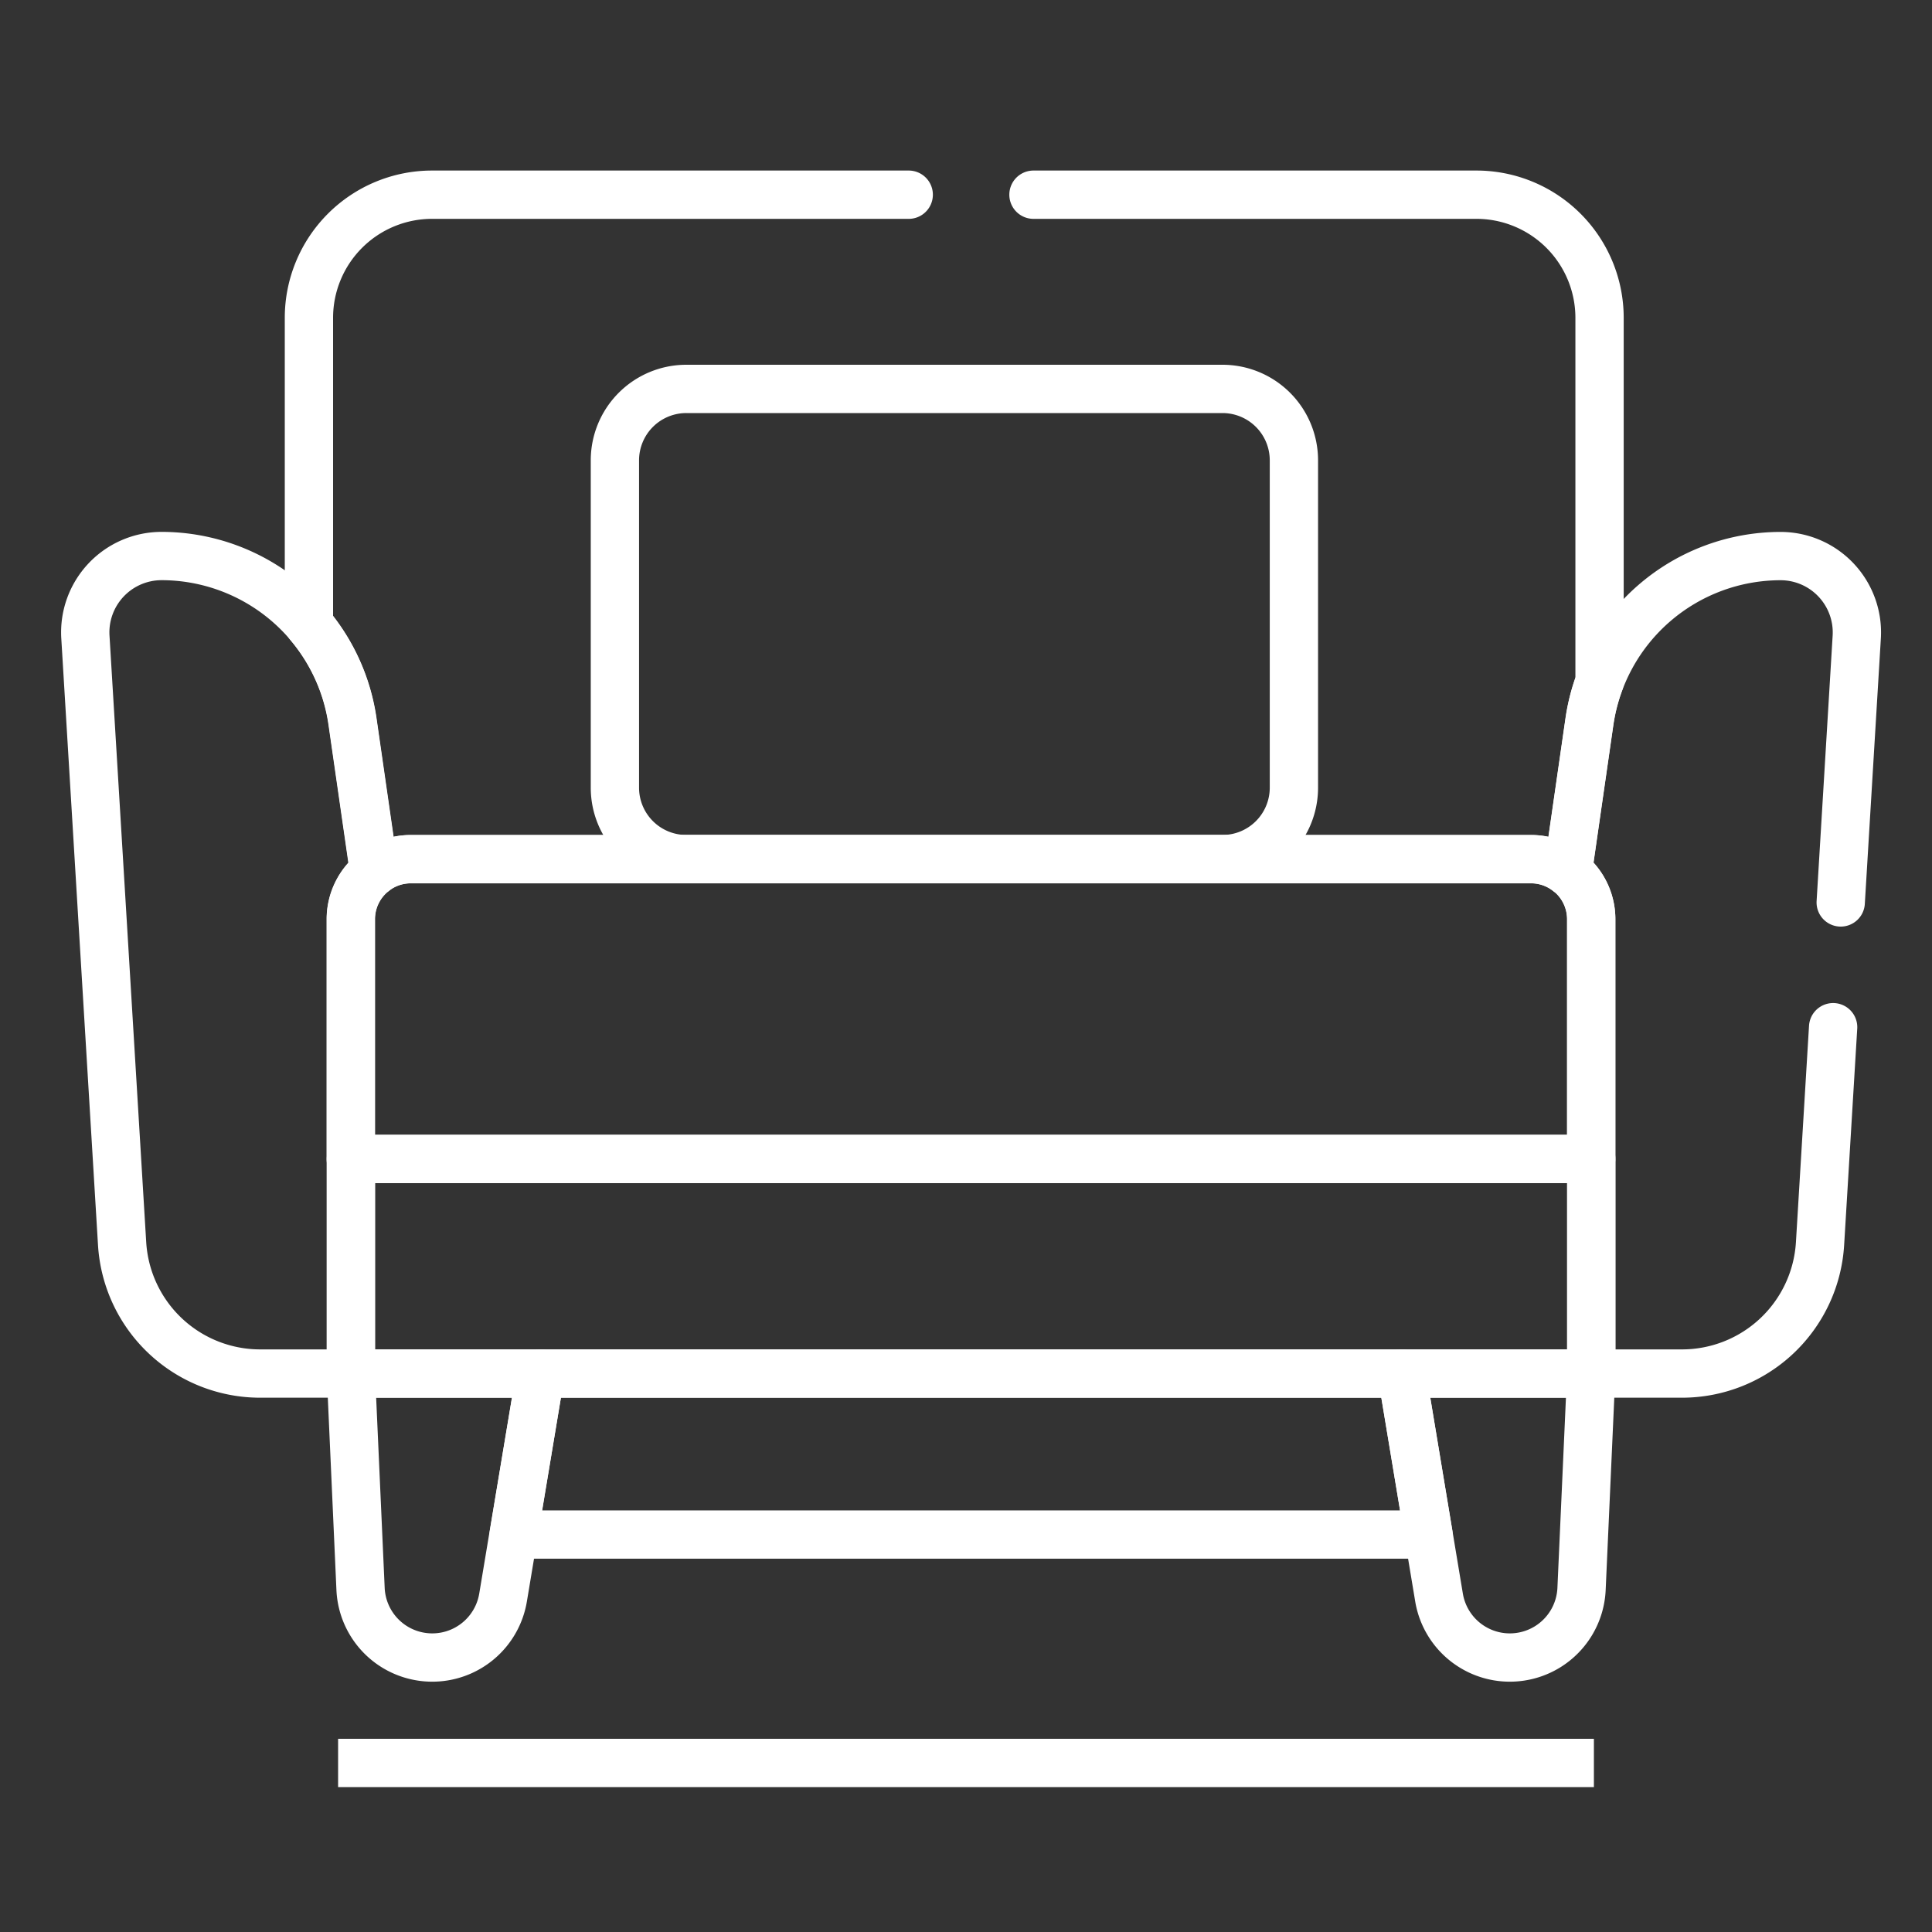
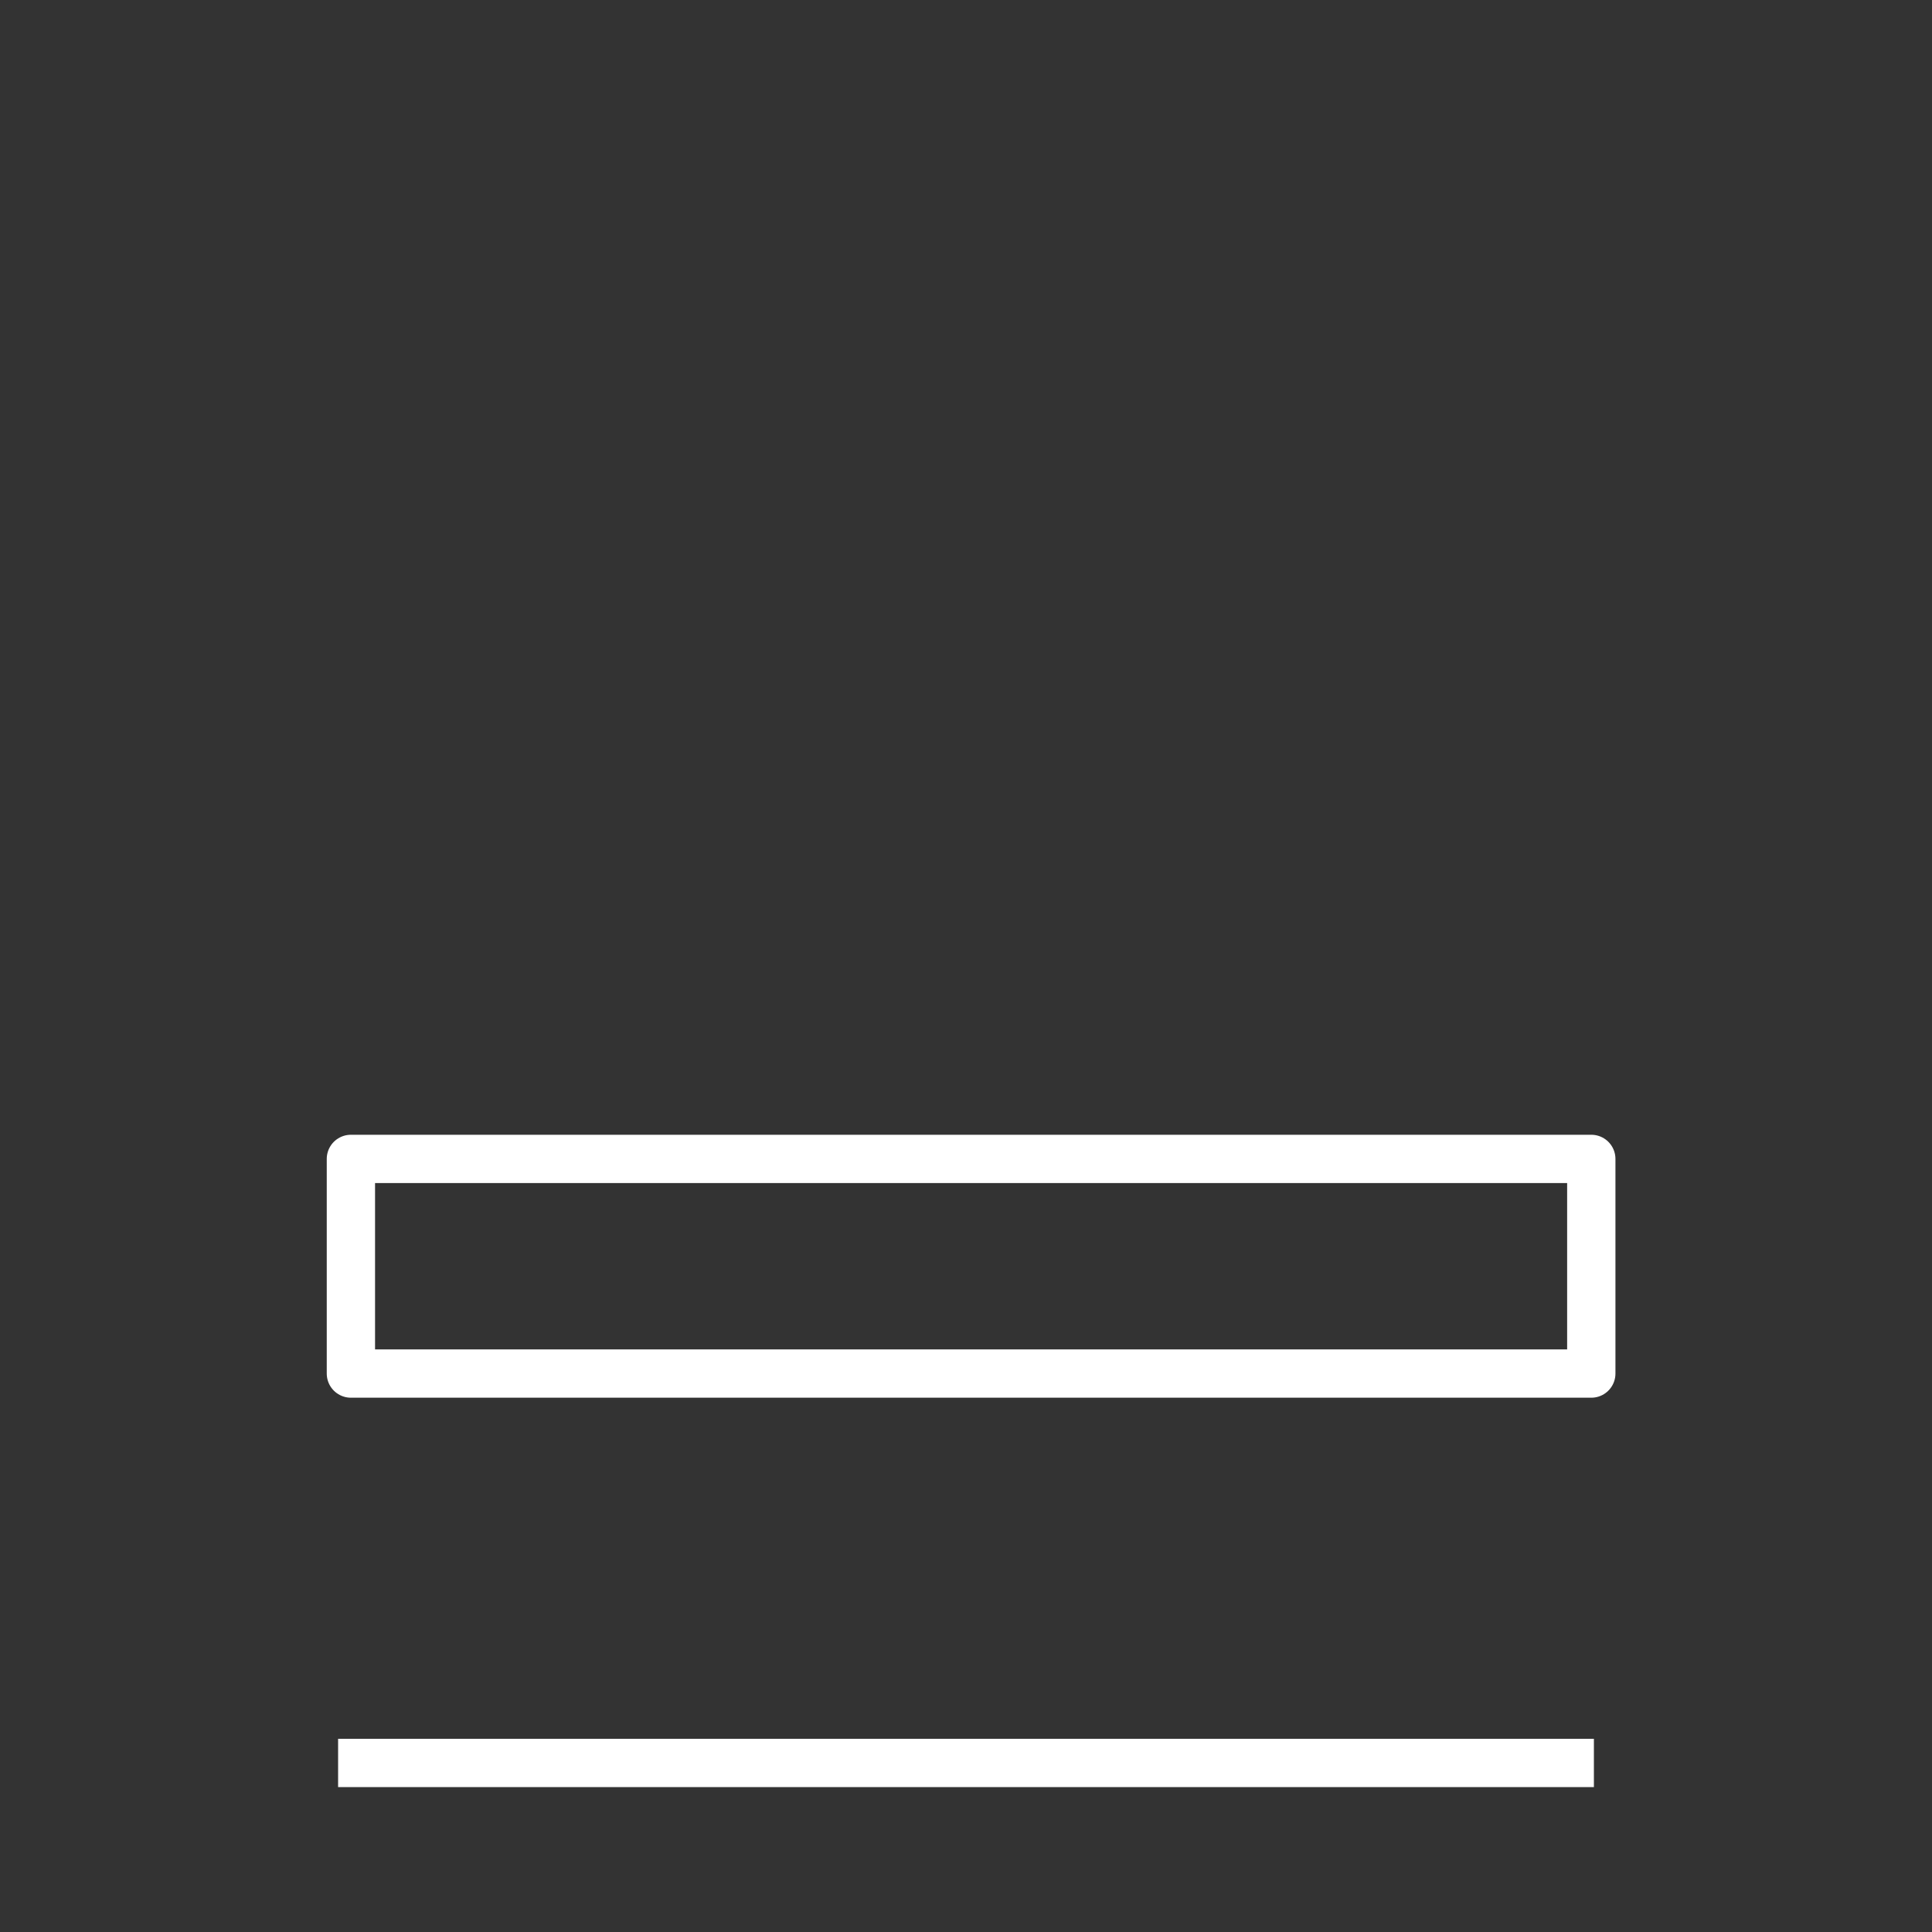
<svg xmlns="http://www.w3.org/2000/svg" width="40" height="40" viewBox="0 0 40 40">
  <rect x="0" y="0" width="40" height="40" fill="#333333" stroke="none" />
  <defs>
    <clipPath id="clip-path">
-       <path id="path23" d="M0-682.665H37.789v37.788H0Z" transform="translate(0 682.665)" fill="#fff" />
-     </clipPath>
+       </clipPath>
    <clipPath id="clip-Kids_Play_Area_5">
      <rect width="40" height="40" />
    </clipPath>
  </defs>
  <g id="Kids_Play_Area_5" data-name="Kids Play Area – 5" clip-path="url(#clip-Kids_Play_Area_5)">
    <g id="Lagoon_Beach" data-name="Lagoon Beach" transform="translate(-2536 4369)">
      <rect id="Rectangle_15" data-name="Rectangle 15" width="40" height="40" transform="translate(2536 -4369)" fill="none" />
    </g>
    <g id="Group_71779" data-name="Group 71779" transform="translate(-2 -1.879)">
      <g id="Lagoon_Beach-2" data-name="Lagoon Beach">
        <rect id="Rectangle_15-2" data-name="Rectangle 15" width="42" height="42" transform="translate(0 -0.121)" fill="none" />
      </g>
      <g id="g15" transform="translate(3.211 2.16)">
        <path id="path17" d="M109.36-249.825h25.681v-4.444H109.36Z" transform="translate(-103.306 277.982)" fill="none" stroke="#fff" stroke-linecap="round" stroke-linejoin="round" stroke-miterlimit="10" stroke-width="1" />
        <g id="g19">
          <g id="g21" clip-path="url(#clip-path)">
            <g id="g27" transform="translate(0.554 11.232)">
              <path id="path29" d="M-93.853-128.246a1.24,1.24,0,0,1,.484-.981l-.448-3.109a4,4,0,0,0-3.955-3.426,1.581,1.581,0,0,0-1.578,1.677l.76,12.558a2.864,2.864,0,0,0,2.858,2.691h1.879v-9.41Z" transform="translate(99.353 135.761)" fill="none" stroke="#fff" stroke-linecap="round" stroke-linejoin="round" stroke-miterlimit="10" stroke-width="1" />
            </g>
            <g id="g31" transform="translate(27.81 28.157)">
              <path id="path33" d="M-47.243,0h-2.768l.772,4.639a1.486,1.486,0,0,0,2.95-.177l.2-4.462Z" transform="translate(50.012)" fill="none" stroke="#fff" stroke-linecap="round" stroke-linejoin="round" stroke-miterlimit="10" stroke-width="1" />
            </g>
            <g id="g35" transform="translate(6.054 28.157)">
              <path id="path37" d="M0,0,.2,4.462a1.486,1.486,0,0,0,2.95.177L3.924,0H0Z" fill="none" stroke="#fff" stroke-linecap="round" stroke-linejoin="round" stroke-miterlimit="10" stroke-width="1" />
            </g>
            <g id="g39" transform="translate(9.424 28.157)">
-               <path id="path41" d="M-313.781,0h-17.833l-.555,3.333h18.941Z" transform="translate(332.169)" fill="none" stroke="#fff" stroke-linecap="round" stroke-linejoin="round" stroke-miterlimit="10" stroke-width="1" />
-             </g>
+               </g>
            <g id="g43" transform="translate(6.053 17.506)">
-               <path id="path45" d="M-417.078,0h-23.2a1.245,1.245,0,0,0-1.242,1.242V6.208h25.682V1.242A1.245,1.245,0,0,0-417.078,0Z" transform="translate(441.518)" fill="none" stroke="#fff" stroke-linecap="round" stroke-linejoin="round" stroke-miterlimit="10" stroke-width="1" />
+               <path id="path45" d="M-417.078,0h-23.2V6.208h25.682V1.242A1.245,1.245,0,0,0-417.078,0Z" transform="translate(441.518)" fill="none" stroke="#fff" stroke-linecap="round" stroke-linejoin="round" stroke-miterlimit="10" stroke-width="1" />
            </g>
            <g id="g47" transform="translate(11.52 7.771)">
              <path id="path49" d="M-214.678,0h-11.105a1.479,1.479,0,0,0-1.475,1.475V8.26a1.479,1.479,0,0,0,1.475,1.475h11.105A1.479,1.479,0,0,0-213.2,8.26V1.475A1.479,1.479,0,0,0-214.678,0Z" transform="translate(227.258 0)" fill="none" stroke="#fff" stroke-linecap="round" stroke-linejoin="round" stroke-miterlimit="10" stroke-width="1" />
            </g>
            <g id="g51" transform="translate(5.185 3.75)">
              <path id="path53" d="M-211.912,0h-9.868a2.55,2.55,0,0,0-2.55,2.55V8.9a3.982,3.982,0,0,1,.9,2.01l.448,3.109h0a1.233,1.233,0,0,1,.757-.261h23.2a1.232,1.232,0,0,1,.757.261h0l.448-3.109a4,4,0,0,1,.211-.824V2.55A2.55,2.55,0,0,0-200.156,0h-9.173" transform="translate(224.33)" fill="none" stroke="#fff" stroke-linecap="round" stroke-linejoin="round" stroke-miterlimit="10" stroke-width="1" />
            </g>
            <g id="g55" transform="translate(31.251 11.232)">
              <path id="path57" d="M-96.4-122.374l.332-5.494a1.581,1.581,0,0,0-1.578-1.677,4,4,0,0,0-3.955,3.425l-.448,3.109a1.24,1.24,0,0,1,.484.981v9.41h1.879a2.864,2.864,0,0,0,2.858-2.691l.271-4.48" transform="translate(102.048 129.545)" fill="none" stroke="#fff" stroke-linecap="round" stroke-linejoin="round" stroke-miterlimit="10" stroke-width="1" />
            </g>
          </g>
        </g>
      </g>
      <rect id="Rectangle_14265" data-name="Rectangle 14265" width="40" transform="translate(1 35.879)" fill="#fff" />
      <rect id="Rectangle_14267" data-name="Rectangle 14267" width="26" height="1" transform="translate(9 37.879)" fill="#fff" />
    </g>
  </g>
</svg>